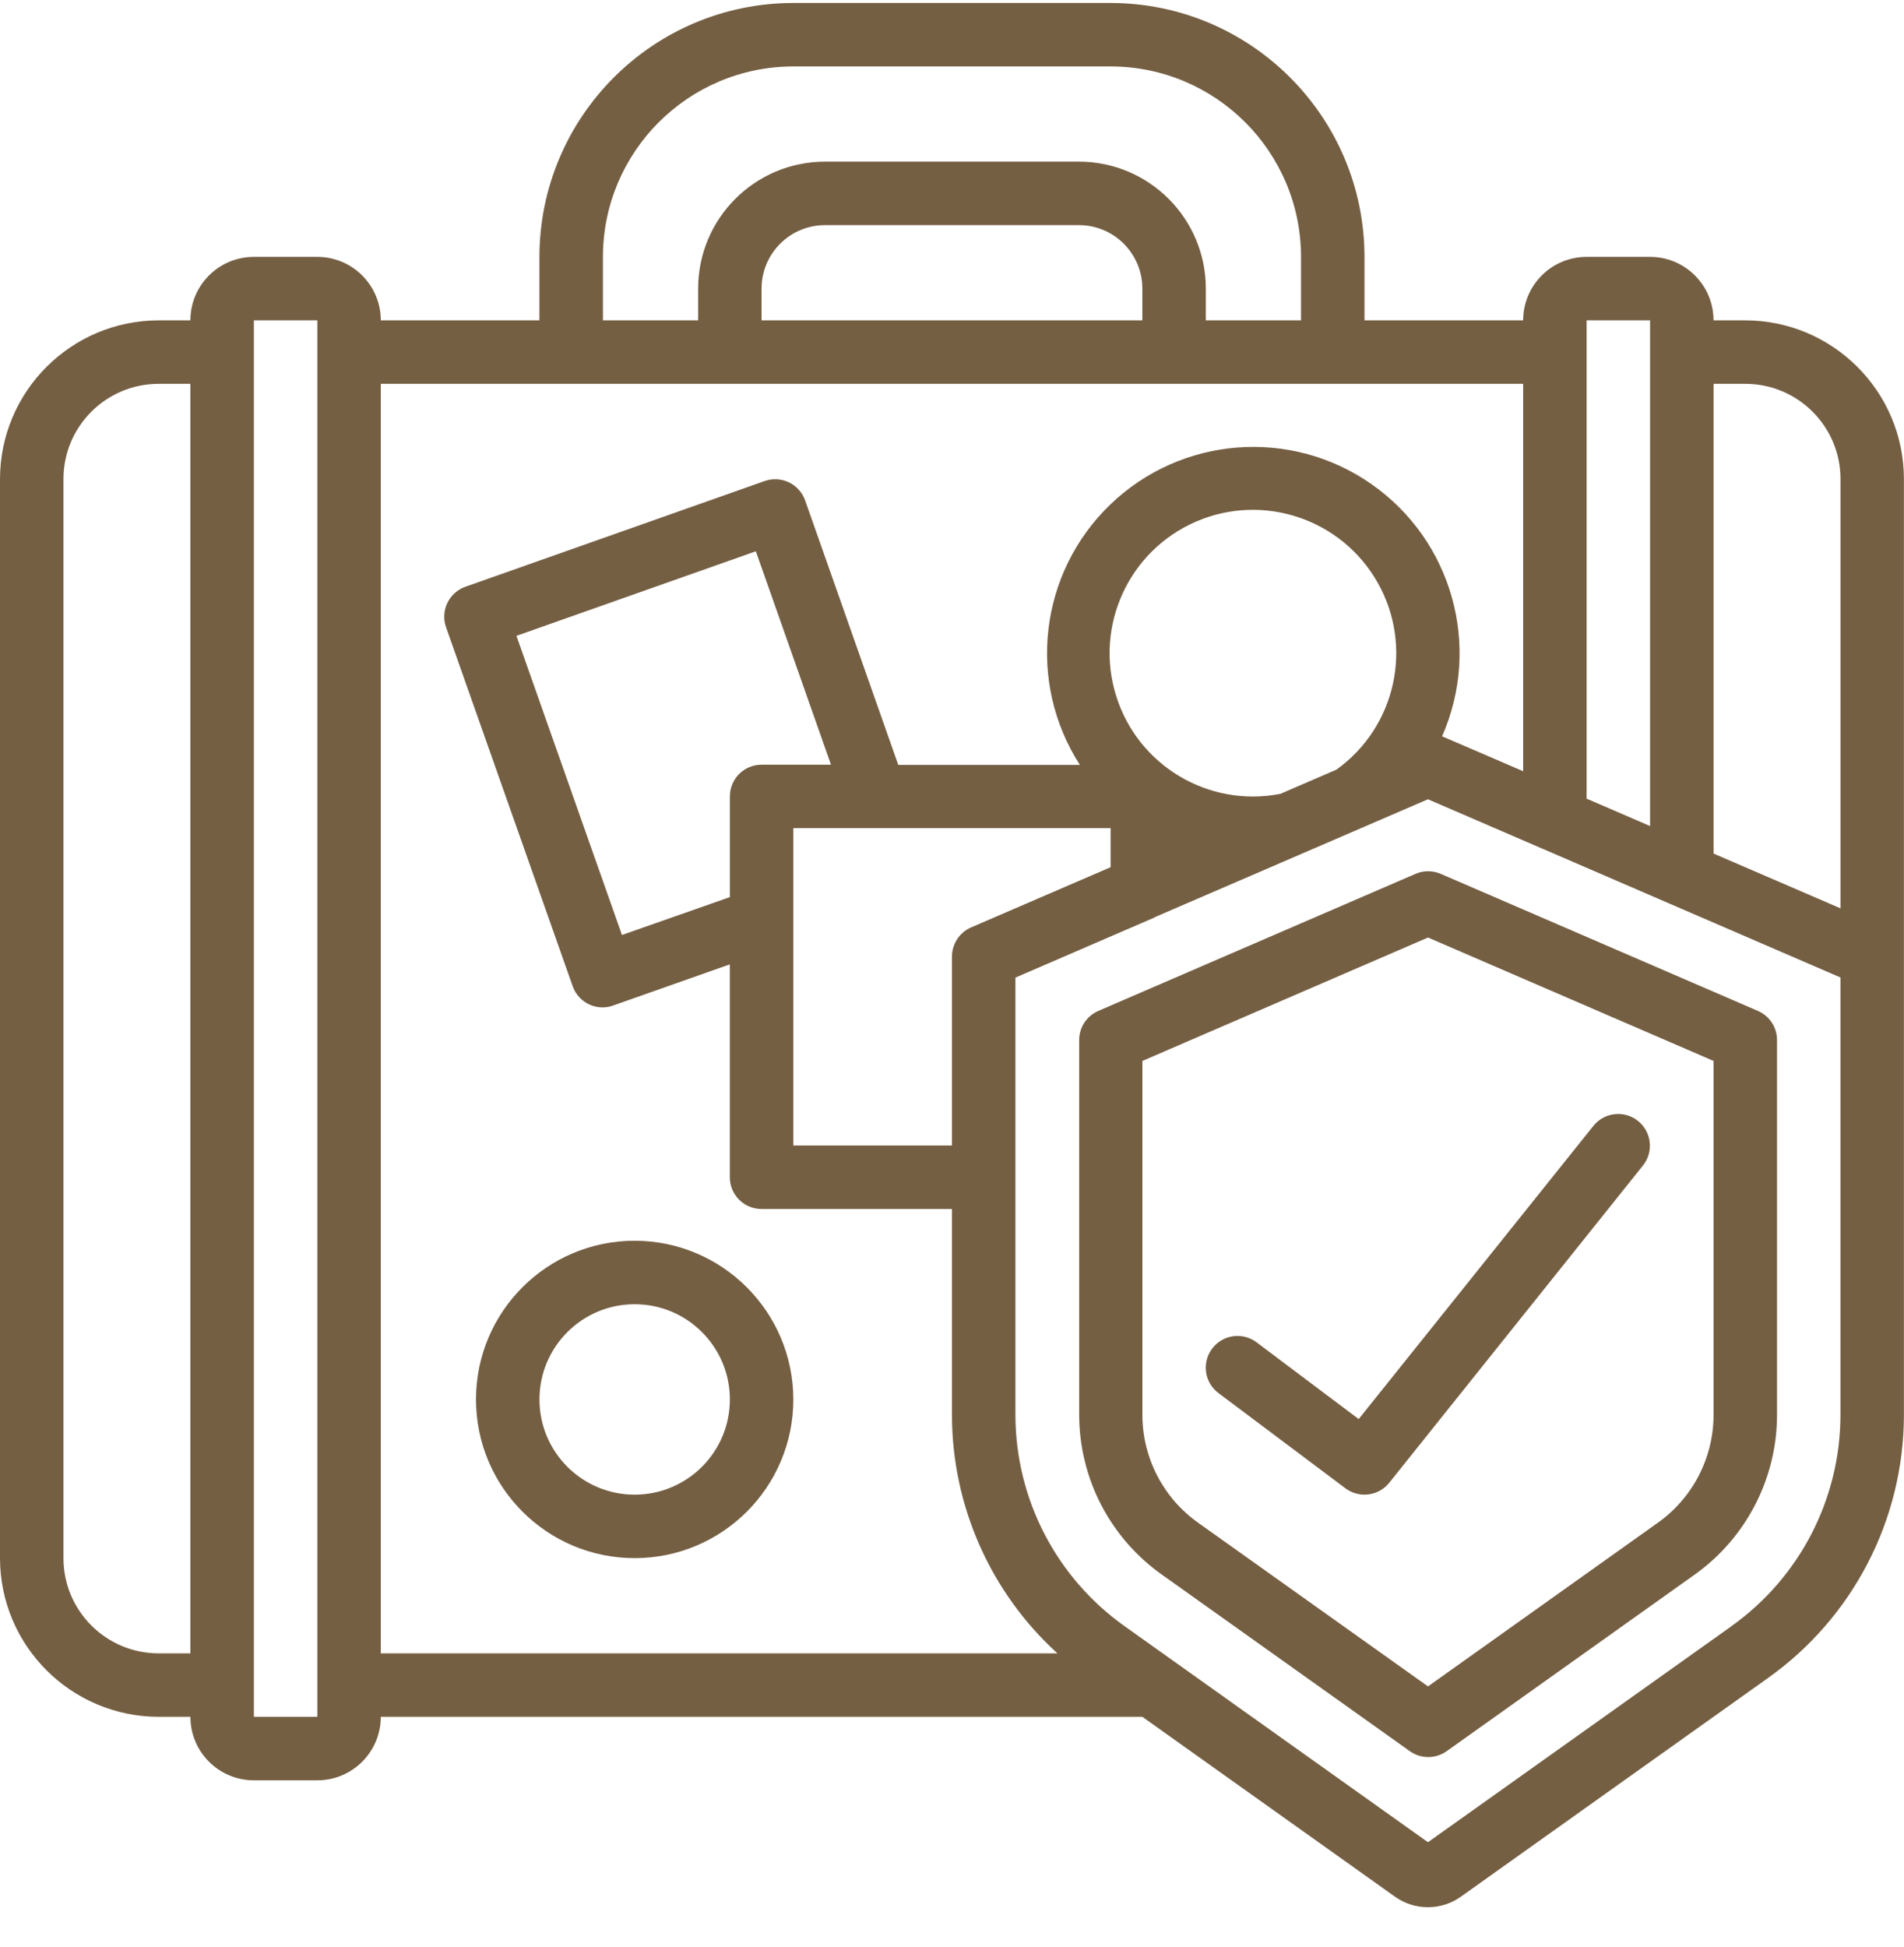
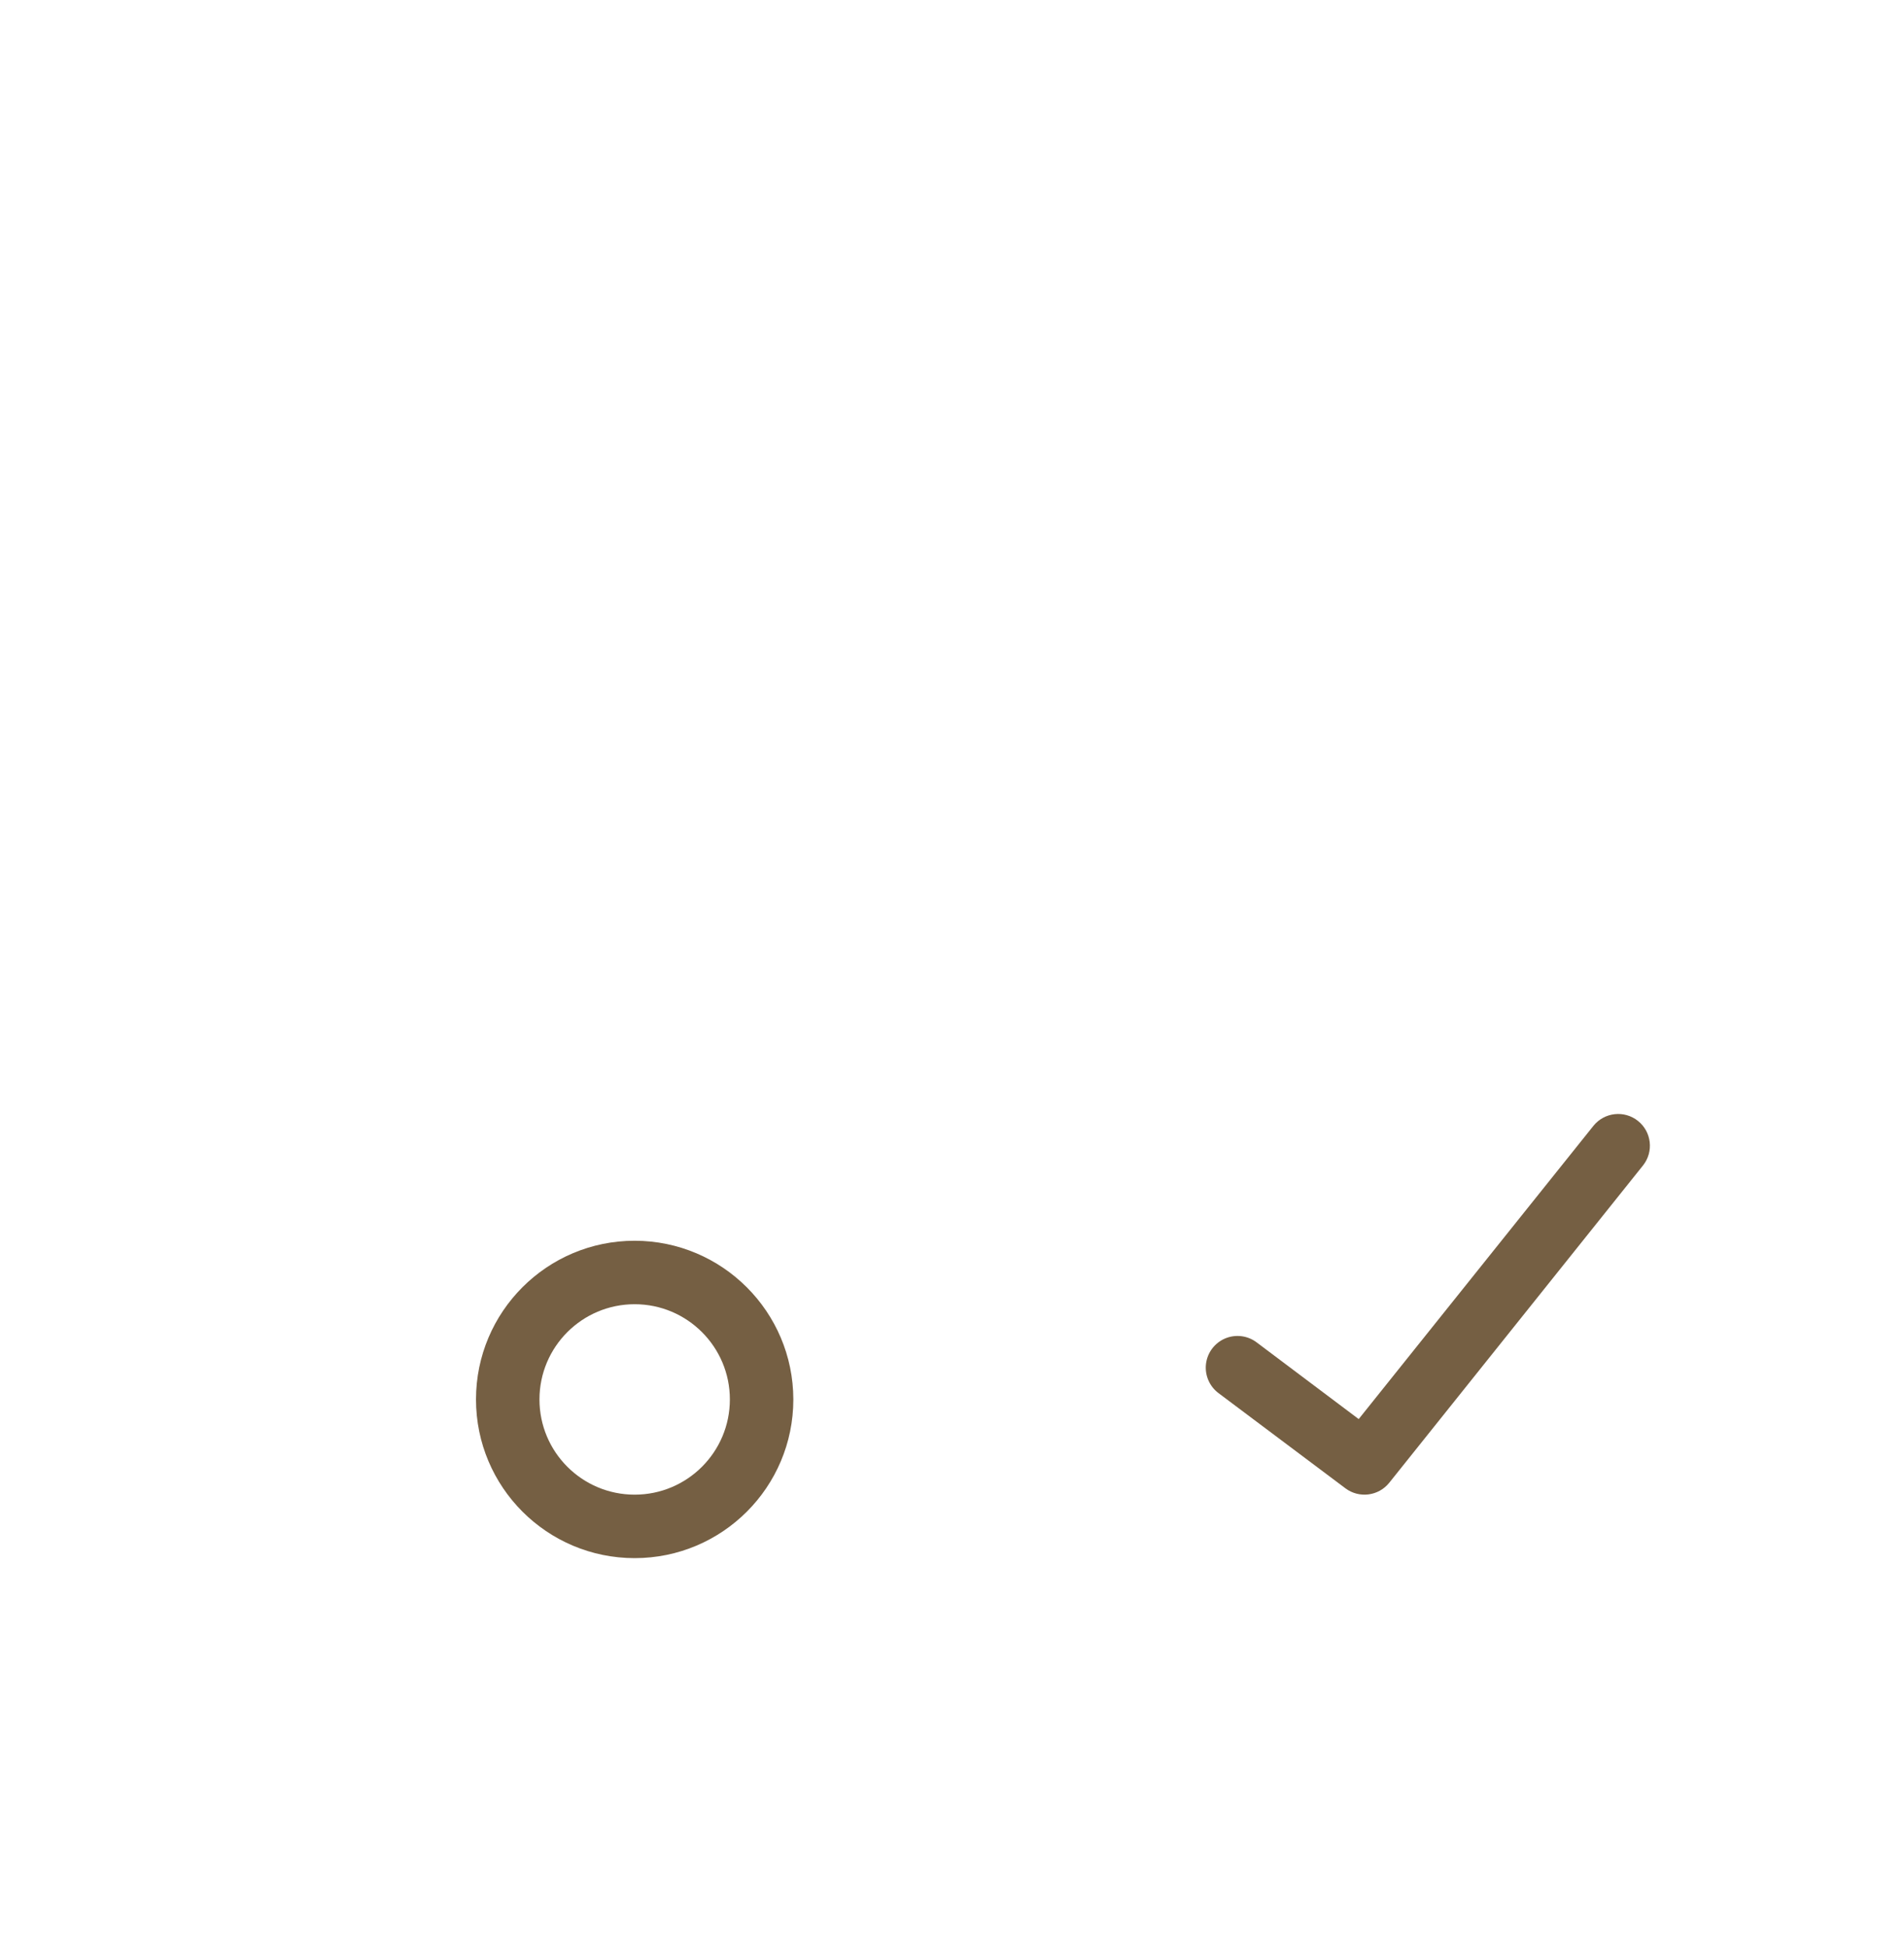
<svg xmlns="http://www.w3.org/2000/svg" width="45" height="46" viewBox="0 0 45 46" fill="none">
-   <path fill-rule="evenodd" clip-rule="evenodd" d="M34.05 20.649L41.549 23.889C41.823 24.008 42 24.279 41.999 24.577V33.451C41.993 34.945 41.267 36.345 40.049 37.211L34.191 41.381C33.93 41.566 33.581 41.566 33.321 41.381L27.462 37.21C26.241 36.346 25.513 34.946 25.506 33.451V24.577C25.505 24.279 25.682 24.008 25.956 23.889L33.456 20.649C33.645 20.567 33.86 20.567 34.05 20.649ZM39.173 35.989C39.999 35.407 40.493 34.461 40.499 33.45V25.07L33.75 22.154L27 25.07V33.45C27.006 34.461 27.5 35.407 28.326 35.989L33.75 39.85L39.173 35.989Z" fill="#755F43" />
  <path d="M29.698 31.719C29.484 31.558 29.2 31.524 28.953 31.629C28.707 31.735 28.535 31.963 28.503 32.229C28.471 32.495 28.584 32.758 28.798 32.919L31.798 35.169C32.122 35.412 32.581 35.354 32.834 35.038L38.833 27.538C39.089 27.214 39.035 26.745 38.713 26.488C38.391 26.23 37.922 26.281 37.662 26.601L32.112 33.533L29.698 31.719Z" fill="#755F43" />
-   <path fill-rule="evenodd" clip-rule="evenodd" d="M40.498 7.57H41.248C43.319 7.573 44.996 9.25 44.998 11.32V33.452C44.99 35.917 43.792 38.228 41.781 39.655L34.524 44.821C34.06 45.151 33.436 45.151 32.972 44.821L26.999 40.569H9C9 41.397 8.328 42.069 7.5 42.069H6C5.171 42.069 4.5 41.397 4.5 40.569H3.75C1.68 40.566 0.002 38.889 0 36.819V11.32C0.002 9.25 1.68 7.573 3.75 7.57H4.5C4.5 6.742 5.171 6.07 6 6.07H7.5C8.328 6.07 9 6.742 9 7.57H12.749V6.07C12.753 2.758 15.437 0.074 18.749 0.07H26.249C29.561 0.074 32.245 2.758 32.249 6.07V7.57H35.999C35.999 6.742 36.67 6.07 37.499 6.07H38.999C39.827 6.07 40.498 6.742 40.498 7.57ZM43.499 11.32C43.499 10.077 42.491 9.07 41.249 9.07H40.499V20.17L43.499 21.464V11.32ZM37.499 7.57H38.999V19.52L37.499 18.872V7.57ZM18.749 1.57C16.265 1.573 14.252 3.586 14.25 6.07V7.57H16.5V6.82C16.5 5.163 17.843 3.82 19.499 3.82H25.499C27.156 3.82 28.499 5.163 28.499 6.82V7.57H30.749V6.07C30.747 3.586 28.733 1.573 26.249 1.57H18.749ZM17.999 7.57V6.82C17.999 5.992 18.671 5.32 19.499 5.32H25.499C26.328 5.32 26.999 5.992 26.999 6.82V7.57H17.999ZM1.5 36.819C1.5 38.062 2.507 39.069 3.75 39.069H4.5V9.07H3.75C2.507 9.07 1.5 10.077 1.5 11.32V36.819ZM6 40.569V7.57H7.5V8.32V40.569H6ZM35.999 9.07H9V39.069H24.991C23.41 37.629 22.505 35.59 22.499 33.451V28.569H17.999C17.585 28.569 17.249 28.234 17.249 27.819V22.788L14.49 23.761C14.411 23.79 14.327 23.805 14.242 23.805C13.924 23.805 13.64 23.604 13.535 23.304L10.542 14.822C10.476 14.634 10.487 14.428 10.573 14.248C10.659 14.069 10.812 13.931 11 13.865L18.072 11.367C18.26 11.301 18.466 11.312 18.646 11.398C18.825 11.484 18.963 11.638 19.029 11.825L21.23 18.074H25.522C24.262 16.116 24.562 13.54 26.239 11.924C27.916 10.309 30.502 10.105 32.411 11.438C34.321 12.771 35.021 15.268 34.083 17.399L35.999 18.224V9.07ZM22.949 21.916C22.676 22.036 22.499 22.306 22.499 22.605V27.069H18.75V19.57H26.249V20.492L22.949 21.916ZM17.25 18.82C17.25 18.405 17.585 18.07 17.999 18.07H19.64L17.864 13.027L12.206 15.025L14.7 22.094L17.25 21.199V18.82ZM31.587 18.186L30.261 18.759C28.563 19.09 26.888 18.089 26.377 16.436C25.865 14.784 26.681 13.011 28.269 12.325C29.857 11.64 31.707 12.261 32.559 13.766C33.412 15.271 32.993 17.177 31.587 18.186ZM33.749 43.532L40.912 38.435V38.433C42.529 37.287 43.492 35.43 43.498 33.448V23.098L39.473 21.359L39.443 21.346L36.467 20.06L36.449 20.053L33.749 18.887L27.299 21.67L27.281 21.683L23.999 23.101V33.451C24.007 35.432 24.97 37.287 26.586 38.432L33.749 43.532Z" fill="#755F43" />
  <path fill-rule="evenodd" clip-rule="evenodd" d="M11.25 33.069C11.25 30.998 12.929 29.319 15 29.319C17.07 29.322 18.747 30.999 18.75 33.069C18.75 35.14 17.071 36.819 15 36.819C12.929 36.819 11.25 35.14 11.25 33.069ZM12.75 33.069C12.75 34.312 13.757 35.319 15 35.319C16.242 35.319 17.25 34.312 17.25 33.069C17.25 31.827 16.242 30.819 15 30.819C13.757 30.819 12.75 31.827 12.75 33.069Z" fill="#755F43" />
</svg>